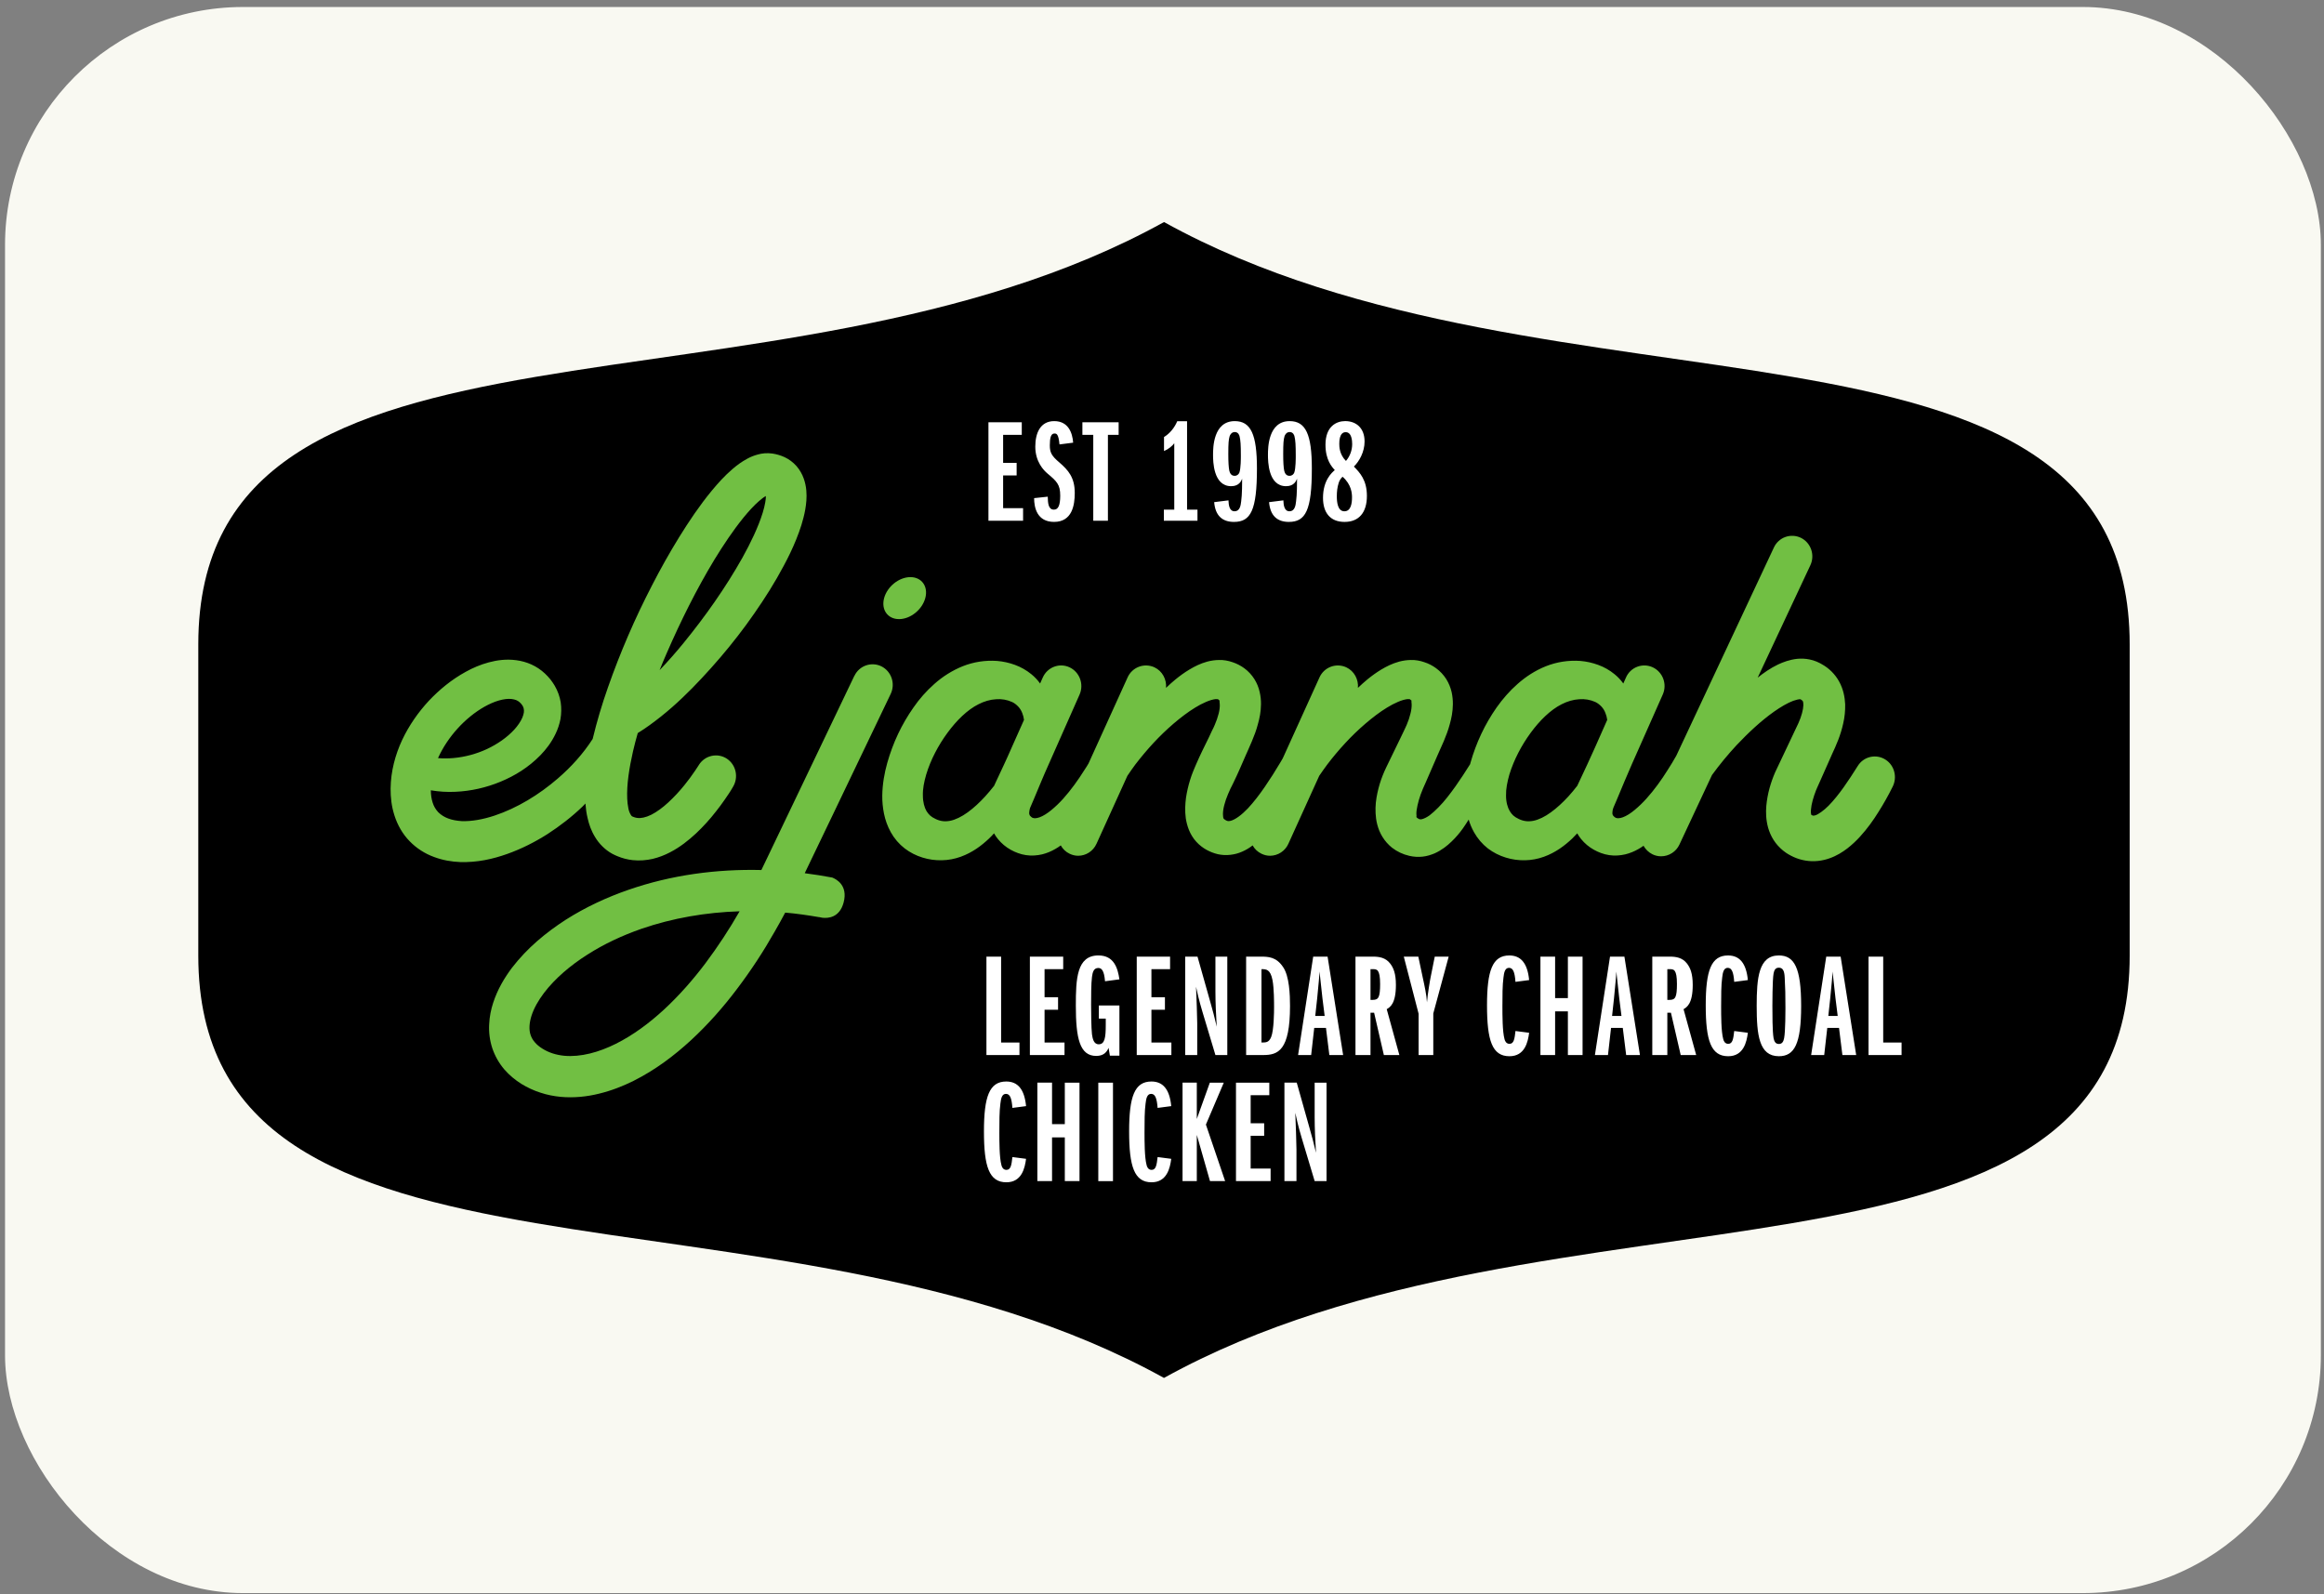
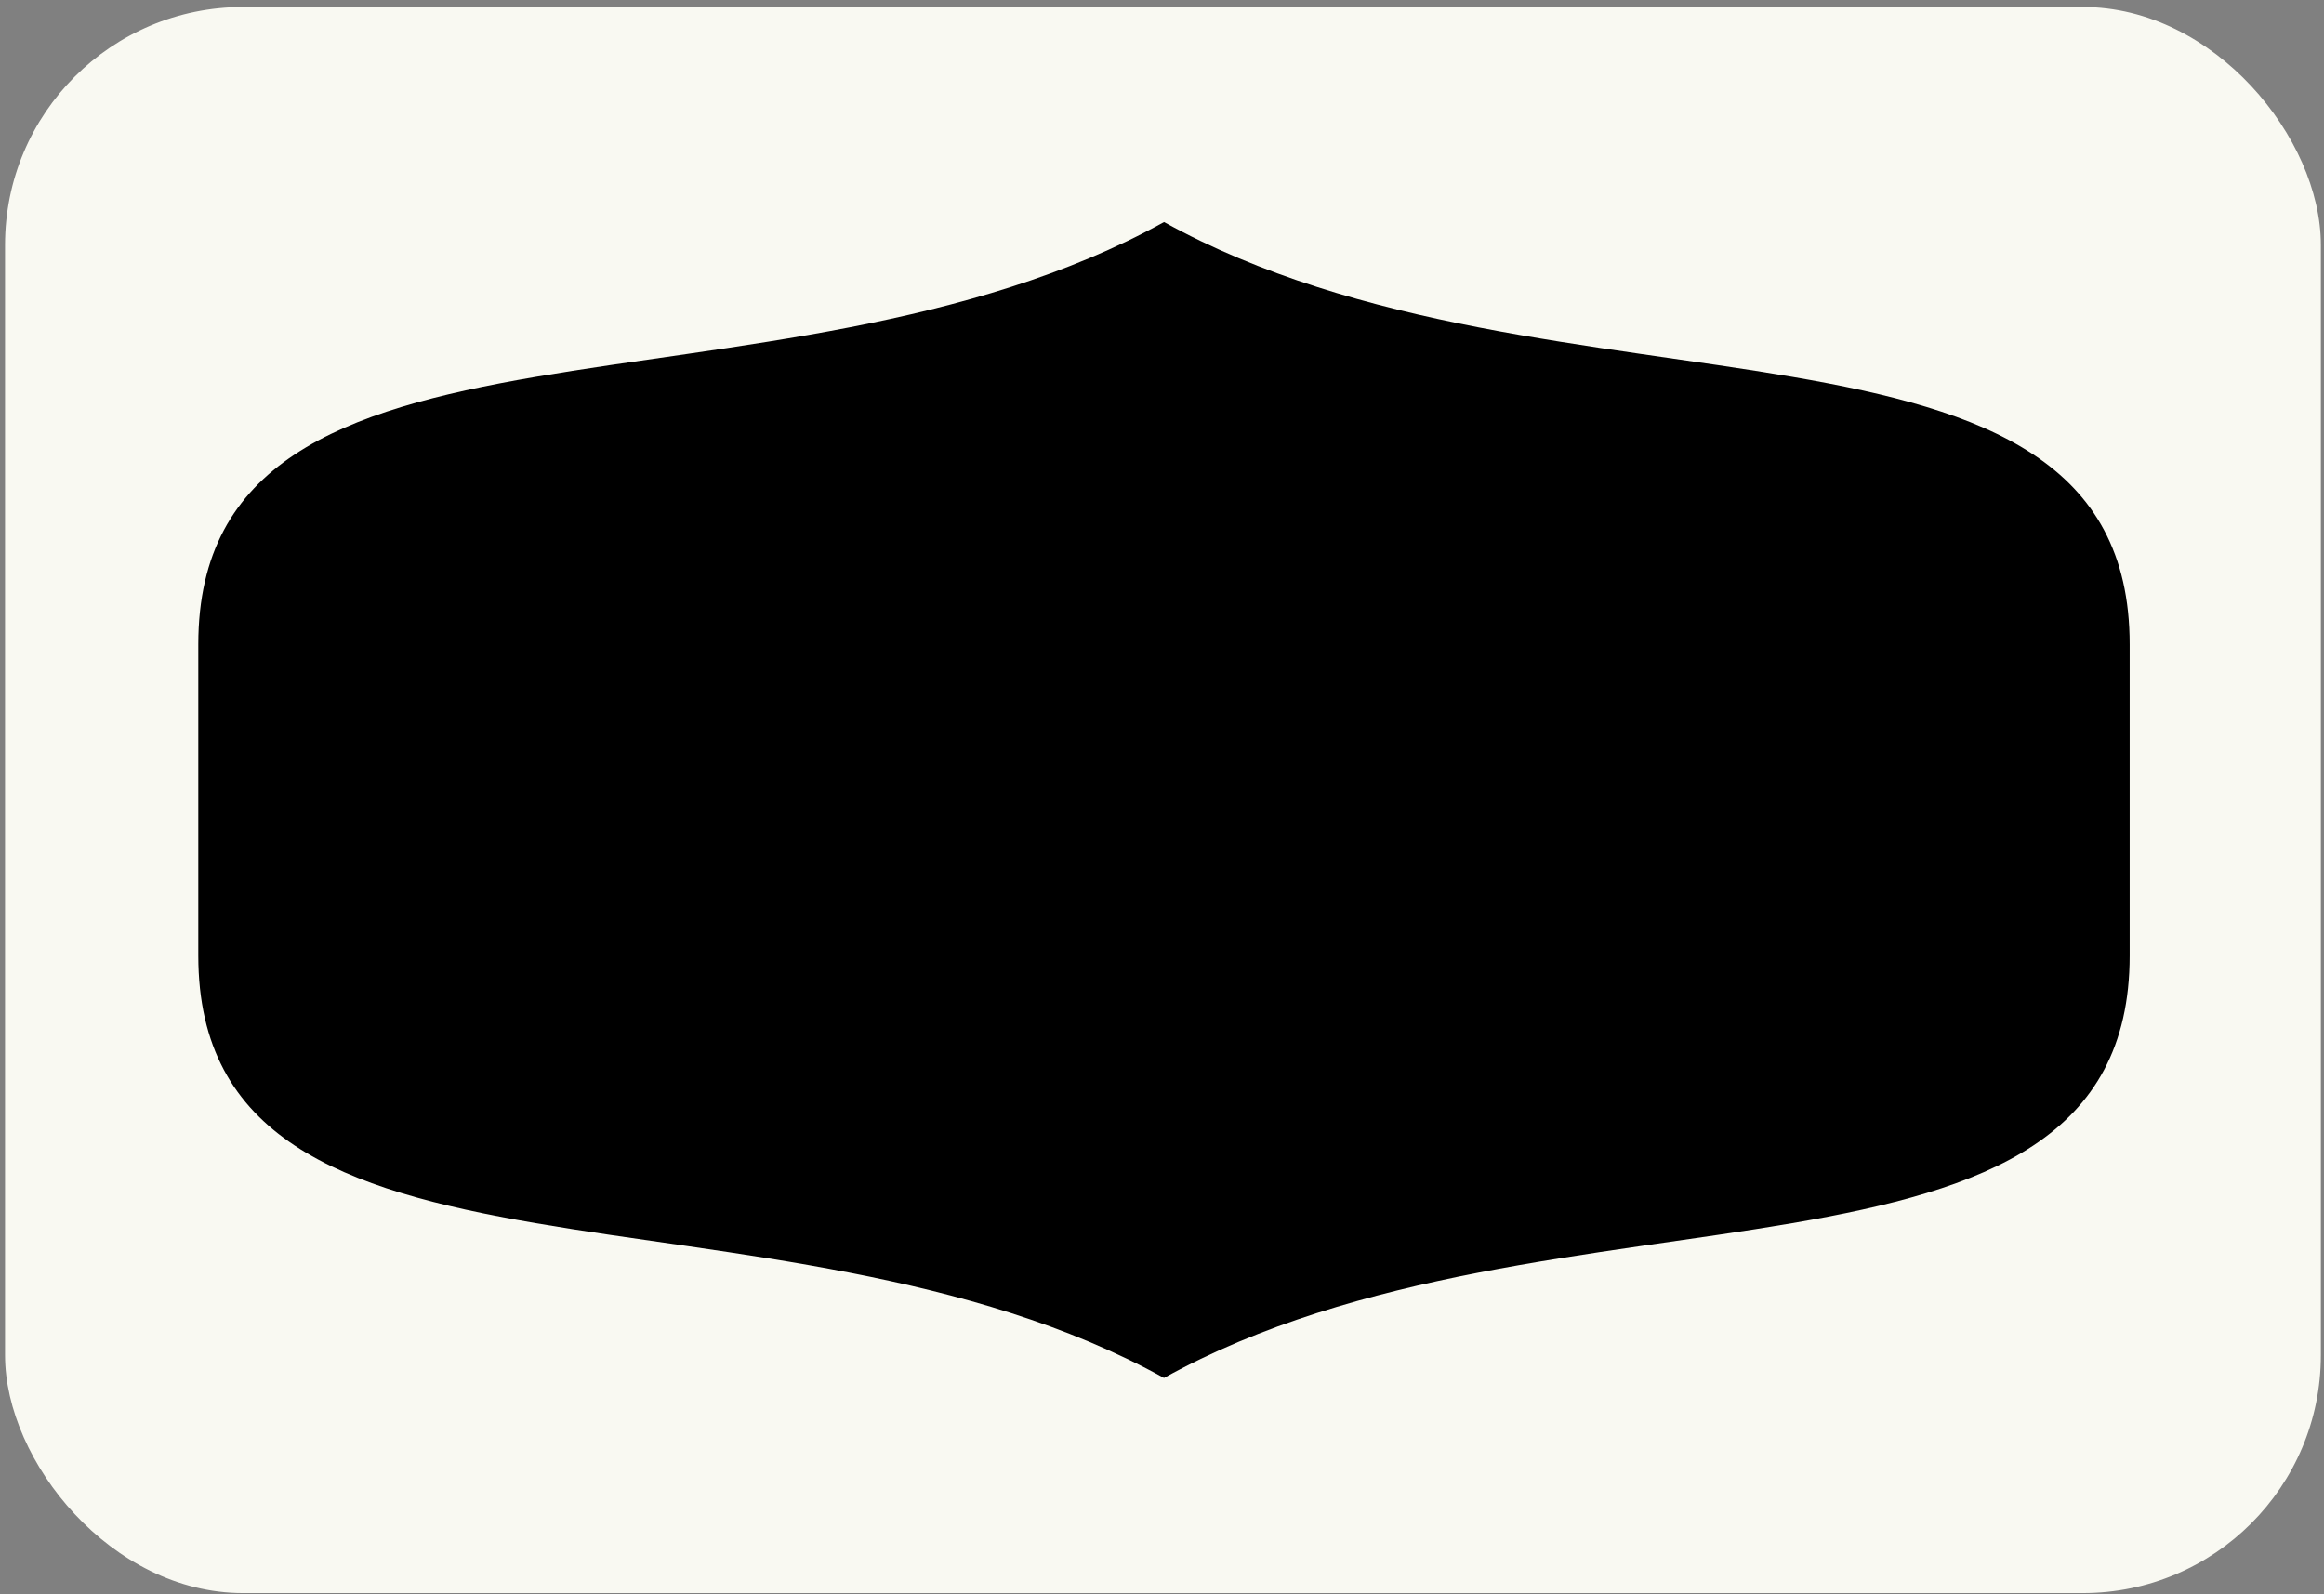
<svg xmlns="http://www.w3.org/2000/svg" width="293" height="201" viewBox="0 0 293 201" fill="none">
  <rect x="0" y="0" width="293" height="201" fill="#808080" stroke="none" />
  <rect x="0.634" y="0.882" width="291.971" height="200" rx="30" fill="#F9F9F2" />
  <path fill-rule="evenodd" clip-rule="evenodd" d="M25 120.505C25 166.555 97.807 146.644 146.748 173.752C195.694 146.644 268.5 166.555 268.5 120.505V81.246C268.5 35.204 195.694 55.108 146.755 28C97.809 55.107 25 35.204 25 81.246V120.505Z" fill="black" />
-   <path fill-rule="evenodd" clip-rule="evenodd" d="M113.344 78.069C114.782 78.069 116.26 76.882 116.656 75.417C117.05 73.956 116.206 72.773 114.781 72.773C113.344 72.773 111.863 73.956 111.466 75.417C111.073 76.882 111.916 78.068 113.344 78.068M103.277 115.634C103.277 115.634 103.3 115.651 103.339 115.657C103.455 115.677 103.571 115.7 103.69 115.726C104.401 115.802 105.851 115.726 106.361 113.797C106.929 111.644 105.452 110.864 104.926 110.656C103.777 110.44 102.622 110.258 101.462 110.11L101.541 109.932L105.131 102.458L112.292 87.508C112.913 86.212 112.391 84.662 111.128 84.024C110.826 83.876 110.498 83.789 110.163 83.769C109.827 83.749 109.491 83.796 109.174 83.908C108.857 84.019 108.566 84.192 108.316 84.418C108.067 84.643 107.866 84.916 107.723 85.221L107.709 85.227L100.556 100.177L96.976 107.654L96.077 109.528C96.046 109.587 96.017 109.646 95.991 109.707C90.347 109.571 84.642 110.325 79.224 112.206C76.486 113.154 73.823 114.391 71.326 115.978C68.84 117.588 66.484 119.516 64.54 122.041C63.591 123.313 62.734 124.742 62.179 126.44C61.905 127.284 61.713 128.195 61.673 129.168C61.616 130.183 61.749 131.199 62.064 132.166C62.393 133.145 62.906 134.053 63.574 134.84C64.222 135.594 64.969 136.189 65.726 136.672C66.49 137.135 67.307 137.522 68.143 137.783C68.976 138.064 69.832 138.223 70.672 138.308C72.361 138.461 74.001 138.288 75.538 137.905C77.078 137.532 78.53 136.963 79.889 136.285C82.619 134.913 84.999 133.121 87.154 131.132C89.3 129.144 91.22 126.963 92.952 124.659C94.681 122.372 96.255 119.973 97.666 117.478C98.126 116.688 98.57 115.875 98.996 115.076C100.426 115.198 101.852 115.406 103.277 115.651V115.634ZM88.923 121.486C87.343 123.584 85.607 125.544 83.736 127.284C81.853 129.019 79.813 130.533 77.65 131.614C75.509 132.692 73.198 133.317 71.141 133.129C70.119 133.028 69.201 132.742 68.391 132.233C67.994 131.985 67.661 131.71 67.423 131.422C67.188 131.157 67.009 130.846 66.897 130.51C66.675 129.866 66.711 129.019 67.013 128.07C67.316 127.125 67.878 126.143 68.576 125.217C69.988 123.363 71.915 121.737 74.027 120.394C76.14 119.036 78.456 117.961 80.867 117.118C84.82 115.757 89.019 115.042 93.246 114.91C91.941 117.188 90.497 119.384 88.923 121.486Z" fill="#71BF43" />
-   <path fill-rule="evenodd" clip-rule="evenodd" d="M69.029 105.173C70.599 104.151 72.087 103.007 73.435 101.709C73.561 101.579 73.68 101.461 73.809 101.321C73.858 101.916 73.924 102.525 74.084 103.166C74.252 103.922 74.526 104.743 75.025 105.552C75.508 106.366 76.284 107.17 77.21 107.669C77.455 107.804 77.647 107.876 77.844 107.963C78.451 108.218 79.091 108.385 79.746 108.459C80.628 108.557 81.491 108.478 82.284 108.303C83.075 108.112 83.789 107.83 84.44 107.493C85.743 106.825 86.79 105.976 87.739 105.103C88.656 104.24 89.504 103.306 90.275 102.31C90.658 101.821 91.026 101.338 91.372 100.829C91.55 100.574 91.723 100.32 91.891 100.065L92.148 99.668L92.41 99.225C93.141 98.025 92.807 96.448 91.643 95.669C90.463 94.894 88.886 95.242 88.119 96.442L88.057 96.545L87.868 96.829L87.663 97.143C87.233 97.784 86.774 98.404 86.288 99.004C85.663 99.78 84.983 100.509 84.252 101.186C83.551 101.837 82.807 102.382 82.112 102.736C81.402 103.086 80.797 103.202 80.341 103.137C80.224 103.124 80.109 103.098 79.997 103.06C79.938 103.047 79.882 103.017 79.826 102.997C79.766 102.978 79.697 102.941 79.697 102.941C79.637 102.902 79.598 102.872 79.508 102.713C79.37 102.473 79.274 102.212 79.224 101.939C79.144 101.54 79.095 101.136 79.078 100.729C79.035 99.833 79.101 98.835 79.237 97.82C79.373 96.806 79.571 95.774 79.809 94.729C79.984 93.963 80.188 93.202 80.406 92.438C80.933 92.118 81.435 91.771 81.921 91.424C82.887 90.724 83.82 89.979 84.718 89.192C86.493 87.635 88.113 85.949 89.667 84.211C91.223 82.477 92.694 80.669 94.073 78.792C95.448 76.905 96.757 74.958 97.941 72.908C99.124 70.838 100.238 68.713 101.032 66.228C101.22 65.606 101.4 64.954 101.525 64.24C101.644 63.526 101.736 62.756 101.657 61.844C101.613 61.334 101.505 60.832 101.335 60.35C101.13 59.767 100.816 59.228 100.41 58.763C99.99 58.289 99.477 57.907 98.903 57.639C98.424 57.422 97.916 57.272 97.396 57.192C97.231 57.17 97.066 57.154 96.9 57.147C96.737 57.141 96.575 57.144 96.413 57.156C96.263 57.172 96.113 57.191 95.964 57.213C95.826 57.236 95.691 57.268 95.557 57.308C95.097 57.427 94.652 57.602 94.234 57.83C93.488 58.231 92.909 58.666 92.381 59.117C91.343 60.002 90.513 60.938 89.729 61.883C88.172 63.774 86.862 65.738 85.627 67.731C84.404 69.718 83.259 71.751 82.195 73.828C80.049 77.971 78.197 82.26 76.654 86.664C75.897 88.801 75.252 90.975 74.721 93.179C73.525 95.037 72.02 96.707 70.327 98.164C67.947 100.22 65.191 101.9 62.338 102.848C60.922 103.318 59.478 103.586 58.212 103.539C57.6 103.502 56.999 103.398 56.494 103.202C56.033 103.033 55.614 102.77 55.262 102.428C54.936 102.086 54.693 101.673 54.552 101.222C54.4 100.772 54.323 100.237 54.317 99.655C55.339 99.827 56.38 99.893 57.411 99.841C59.359 99.758 61.296 99.322 63.11 98.567C64.922 97.817 66.638 96.76 68.122 95.242C68.859 94.485 69.537 93.603 70.059 92.498C70.32 91.953 70.528 91.345 70.661 90.677C70.782 89.975 70.792 89.259 70.69 88.554C70.57 87.83 70.32 87.134 69.953 86.498L69.815 86.274L69.678 86.065C69.587 85.929 69.487 85.8 69.391 85.668C69.18 85.411 68.952 85.163 68.697 84.924C68.194 84.453 67.616 84.068 66.988 83.784C66.387 83.516 65.75 83.337 65.097 83.251C63.831 83.08 62.671 83.242 61.619 83.523C60.568 83.807 59.616 84.214 58.724 84.71C56.938 85.688 55.411 86.948 54.059 88.376C52.72 89.828 51.57 91.467 50.697 93.318C49.841 95.159 49.269 97.245 49.245 99.434C49.236 100.527 49.359 101.685 49.738 102.848C50.106 104.006 50.75 105.166 51.649 106.078C52.512 106.966 53.566 107.645 54.73 108.065C55.824 108.475 56.922 108.657 58.006 108.703C60.172 108.769 62.122 108.327 63.943 107.681C65.762 107.034 67.445 106.177 69.029 105.173ZM84.07 82.33C85.834 78.287 87.811 74.3 90.072 70.565C91.216 68.703 92.416 66.898 93.719 65.289C94.369 64.489 95.051 63.741 95.718 63.162C96.02 62.901 96.316 62.673 96.554 62.548C96.562 62.759 96.535 63.034 96.482 63.334C96.413 63.748 96.297 64.194 96.158 64.657C95.877 65.576 95.484 66.534 95.05 67.487C94.601 68.454 94.116 69.403 93.596 70.333C91.48 74.095 88.928 77.715 86.171 81.093C85.212 82.269 84.208 83.407 83.16 84.505C83.45 83.777 83.755 83.044 84.07 82.33ZM55.26 95.513C56.45 92.914 58.614 90.518 61.071 89.119C61.682 88.779 62.297 88.502 62.899 88.329C63.493 88.157 64.056 88.091 64.495 88.141C64.945 88.198 65.246 88.313 65.513 88.551C65.579 88.608 65.639 88.67 65.706 88.744C65.732 88.79 65.765 88.835 65.801 88.875L65.844 88.931L65.881 88.984C65.966 89.119 66.003 89.232 66.03 89.365C66.059 89.496 66.069 89.645 66.046 89.841C66.016 90.032 65.953 90.257 65.85 90.502C65.643 90.98 65.282 91.517 64.836 92.003C63.93 92.991 62.704 93.837 61.385 94.456C60.051 95.073 58.621 95.456 57.157 95.589C56.512 95.641 55.867 95.649 55.22 95.596C55.242 95.569 55.249 95.536 55.26 95.513ZM237.735 95.799C237.454 95.614 237.138 95.488 236.807 95.428C236.476 95.368 236.137 95.375 235.809 95.448C235.481 95.522 235.171 95.661 234.897 95.857C234.624 96.053 234.393 96.302 234.217 96.589L234.207 96.605C233.622 97.541 233.027 98.443 232.425 99.296C231.817 100.146 231.182 100.942 230.545 101.59C229.916 102.228 229.222 102.704 228.859 102.812C228.677 102.859 228.611 102.853 228.558 102.843C228.514 102.831 228.472 102.813 228.432 102.79C228.416 102.79 228.379 102.763 228.352 102.741C228.323 102.652 228.29 102.406 228.32 102.086C228.366 101.406 228.631 100.482 228.963 99.643L229.093 99.339L229.252 98.985L229.606 98.191L230.31 96.605L231.013 95.016L231.374 94.222C231.497 93.947 231.635 93.603 231.76 93.289C232.006 92.648 232.22 91.97 232.382 91.237C232.566 90.44 232.65 89.624 232.631 88.807C232.59 87.924 232.402 86.896 231.863 85.927C231.351 85.003 230.586 84.244 229.658 83.739C229.556 83.67 229.453 83.63 229.355 83.577L229.196 83.503C229.14 83.469 229.08 83.442 229.018 83.421C228.737 83.305 228.445 83.216 228.147 83.157C227.626 83.05 227.091 83.024 226.561 83.078C225.606 83.19 224.852 83.475 224.171 83.788C223.179 84.268 222.356 84.847 221.599 85.451L228.24 71.282C228.849 69.99 228.314 68.434 227.044 67.814C226.741 67.668 226.412 67.584 226.076 67.567C225.74 67.549 225.404 67.599 225.088 67.713C224.771 67.827 224.48 68.003 224.233 68.231C223.985 68.458 223.785 68.733 223.645 69.038L211.341 95.29C211.003 95.892 210.646 96.484 210.27 97.065C209.457 98.373 208.557 99.61 207.586 100.691C207.122 101.21 206.62 101.694 206.084 102.139C205.586 102.555 205.06 102.89 204.607 103.055C204.424 103.125 204.231 103.167 204.035 103.177C203.923 103.183 203.812 103.163 203.708 103.12C203.669 103.101 203.628 103.071 203.586 103.048C203.549 103.005 203.47 102.962 203.446 102.922C203.378 102.863 203.328 102.785 203.305 102.698C203.268 102.569 203.281 102.44 203.311 102.199C203.315 102.149 203.348 102.086 203.355 102.017L203.388 101.917C203.4 101.891 203.404 101.864 203.411 101.844L203.874 100.763C204.491 99.293 205.1 97.808 205.744 96.35L209.631 87.584C210.219 86.275 209.641 84.734 208.363 84.142C208.058 84.001 207.727 83.923 207.391 83.912C207.054 83.902 206.719 83.958 206.405 84.079C206.091 84.2 205.805 84.382 205.562 84.616C205.32 84.849 205.126 85.128 204.994 85.438L204.66 86.188C204.346 85.748 203.974 85.352 203.553 85.012C202.935 84.506 202.235 84.109 201.484 83.838C200.764 83.573 200.013 83.406 199.249 83.342C197.767 83.234 196.28 83.463 194.898 84.01C193.529 84.559 192.349 85.339 191.331 86.242C190.827 86.681 190.353 87.155 189.913 87.659C189.475 88.153 189.066 88.671 188.687 89.21C187.193 91.346 186.108 93.663 185.388 96.198C185.377 96.253 185.364 96.307 185.347 96.36C184.761 97.302 184.15 98.228 183.513 99.137C182.825 100.099 182.119 101.038 181.354 101.802C180.984 102.178 180.601 102.532 180.238 102.81C179.87 103.071 179.516 103.24 179.259 103.297C179.014 103.343 178.935 103.297 178.842 103.24C178.767 103.205 178.699 103.158 178.64 103.101C178.571 103.061 178.594 103.048 178.594 103.048C178.571 103.018 178.571 103.005 178.571 103.005C178.601 102.962 178.591 102.896 178.571 102.629C178.562 102.358 178.624 101.97 178.716 101.541C178.806 101.107 178.951 100.638 179.117 100.165C179.202 99.931 179.299 99.689 179.394 99.465L179.529 99.157L179.728 98.711L181.229 95.256L182.026 93.461C182.303 92.793 182.577 92.092 182.776 91.338C182.991 90.585 183.16 89.768 183.172 88.81C183.178 88.296 183.126 87.782 183.017 87.28C182.884 86.697 182.655 86.141 182.34 85.633C182.001 85.1 181.566 84.635 181.057 84.261C180.611 83.931 180.114 83.675 179.586 83.504C179.31 83.405 179.026 83.331 178.736 83.283C178.452 83.234 178.164 83.214 177.876 83.223C177.377 83.23 176.881 83.299 176.399 83.428C175.516 83.67 174.806 84.036 174.155 84.42C173.517 84.806 172.938 85.226 172.396 85.67C171.982 86.013 171.586 86.374 171.199 86.738C171.291 85.679 170.743 84.624 169.741 84.149C169.437 84.008 169.108 83.928 168.772 83.915C168.437 83.902 168.102 83.955 167.788 84.072C167.473 84.189 167.185 84.368 166.94 84.597C166.695 84.826 166.498 85.102 166.36 85.408L161.725 95.623C161.615 95.801 161.514 95.983 161.411 96.159C160.796 97.2 160.146 98.219 159.463 99.217C158.786 100.205 158.072 101.137 157.325 101.937C156.948 102.327 156.562 102.687 156.178 102.962C155.801 103.24 155.431 103.434 155.146 103.504C154.861 103.567 154.736 103.531 154.601 103.461C154.528 103.424 154.436 103.372 154.339 103.293C154.241 103.21 154.25 103.177 154.231 103.13C154.224 103.061 154.185 102.952 154.185 102.652C154.185 102.358 154.234 101.944 154.356 101.501C154.465 101.067 154.631 100.589 154.829 100.129C154.925 99.894 155.028 99.656 155.137 99.431L155.288 99.137L155.504 98.698C156.055 97.57 156.547 96.413 157.05 95.257L157.43 94.403L157.619 93.964L157.837 93.461C158.115 92.793 158.386 92.099 158.584 91.338C158.799 90.585 158.97 89.768 158.981 88.81C158.988 88.295 158.934 87.781 158.819 87.28C158.692 86.696 158.465 86.139 158.148 85.633C157.813 85.1 157.38 84.634 156.872 84.261C156.425 83.935 155.93 83.679 155.404 83.504C155.127 83.406 154.842 83.332 154.552 83.283C154.265 83.234 153.975 83.214 153.685 83.223C153.185 83.23 152.687 83.299 152.204 83.428C151.324 83.67 150.614 84.036 149.969 84.42C149.321 84.806 148.75 85.226 148.205 85.67C147.793 86.011 147.393 86.367 147.008 86.738C147.1 85.679 146.551 84.624 145.553 84.149C145.248 84.008 144.919 83.928 144.583 83.915C144.247 83.901 143.912 83.955 143.598 84.072C143.283 84.189 142.994 84.367 142.749 84.597C142.503 84.826 142.306 85.102 142.168 85.408L137.231 96.281C137.069 96.552 136.914 96.81 136.739 97.065C135.921 98.373 135.027 99.61 134.062 100.691C133.599 101.211 133.097 101.695 132.56 102.139C132.055 102.555 131.532 102.89 131.076 103.055C130.858 103.13 130.659 103.177 130.514 103.177C130.398 103.182 130.282 103.163 130.174 103.12C130.144 103.101 130.104 103.071 130.061 103.048C130.024 103.005 129.952 102.962 129.919 102.922C129.848 102.866 129.8 102.786 129.783 102.698C129.74 102.569 129.754 102.44 129.79 102.199C129.79 102.149 129.813 102.086 129.829 102.017L129.857 101.917C129.866 101.891 129.873 101.864 129.873 101.864L130.346 100.763C130.963 99.293 131.568 97.808 132.227 96.35L136.107 87.584C136.686 86.275 136.111 84.734 134.834 84.142C133.555 83.55 132.045 84.129 131.466 85.438L131.132 86.188C130.818 85.748 130.445 85.352 130.024 85.012C129.406 84.508 128.708 84.111 127.959 83.838C127.237 83.573 126.483 83.406 125.717 83.342C124.237 83.235 122.753 83.463 121.374 84.01C120.063 84.543 118.854 85.298 117.8 86.242C117.298 86.684 116.824 87.157 116.382 87.659C115.939 88.158 115.536 88.677 115.169 89.21C113.667 91.346 112.583 93.663 111.863 96.198C111.684 96.84 111.536 97.485 111.423 98.178C111.314 98.87 111.242 99.584 111.233 100.31C111.224 101.048 111.291 101.812 111.449 102.596C111.608 103.372 111.883 104.185 112.316 104.955C112.755 105.743 113.35 106.434 114.064 106.986C114.741 107.502 115.505 107.893 116.319 108.139C117.104 108.383 117.924 108.496 118.745 108.476C119.572 108.463 120.379 108.301 121.116 108.036C122.59 107.507 123.744 106.635 124.706 105.725C124.927 105.511 125.128 105.303 125.324 105.081C125.467 105.329 125.627 105.574 125.807 105.791C126.255 106.346 126.806 106.808 127.43 107.154C127.727 107.329 128.015 107.444 128.335 107.568C128.662 107.686 129.006 107.779 129.353 107.828C130.055 107.937 130.759 107.874 131.384 107.732C131.96 107.588 132.513 107.363 133.026 107.064C133.278 106.919 133.519 106.77 133.737 106.602C133.988 107.055 134.371 107.429 134.864 107.659C135.219 107.828 135.571 107.908 135.939 107.908C136.895 107.908 137.816 107.345 138.245 106.393L142.134 97.831C142.455 97.353 142.785 96.876 143.129 96.413C143.851 95.469 144.617 94.559 145.424 93.686C146.221 92.827 147.066 92.014 147.955 91.249C148.841 90.496 149.753 89.792 150.679 89.227C151.115 88.955 151.57 88.716 152.041 88.513C152.481 88.32 152.914 88.195 153.231 88.158C153.38 88.152 153.512 88.158 153.575 88.175C153.59 88.182 153.604 88.19 153.618 88.199C153.638 88.222 153.575 88.212 153.651 88.257C153.748 88.308 153.783 88.36 153.783 88.377C153.787 88.406 153.764 88.394 153.747 88.394C153.724 88.373 153.777 88.503 153.783 88.803C153.804 89.104 153.76 89.53 153.646 89.973C153.522 90.459 153.358 90.933 153.156 91.392L153 91.746L152.801 92.145L152.405 92.992C151.857 94.099 151.304 95.216 150.812 96.35L150.637 96.76C150.543 96.972 150.474 97.131 150.407 97.313C150.266 97.659 150.147 98.013 150.038 98.361C149.812 99.091 149.64 99.838 149.525 100.595C149.426 101.385 149.37 102.228 149.499 103.19C149.575 103.659 149.697 104.162 149.903 104.668C150.111 105.18 150.415 105.692 150.812 106.129C151.198 106.562 151.687 106.926 152.114 107.16C152.54 107.392 153.023 107.591 153.545 107.712C154.073 107.827 154.616 107.852 155.152 107.785C155.652 107.729 156.14 107.597 156.6 107.392C157.075 107.187 157.521 106.921 157.928 106.602C158.174 107.055 158.563 107.429 159.053 107.659C159.406 107.828 159.767 107.908 160.127 107.908C160.617 107.904 161.095 107.759 161.504 107.49C161.913 107.222 162.236 106.841 162.435 106.393L166.321 97.831C166.649 97.353 166.98 96.876 167.327 96.413C168.045 95.467 168.81 94.557 169.618 93.686C170.413 92.825 171.257 92.011 172.147 91.249C173.029 90.496 173.939 89.792 174.867 89.227C175.326 88.946 175.79 88.698 176.23 88.513C176.67 88.32 177.105 88.195 177.419 88.158C177.576 88.152 177.704 88.158 177.77 88.175C177.796 88.185 177.81 88.199 177.81 88.199C177.827 88.222 177.77 88.212 177.843 88.257C177.942 88.308 177.975 88.36 177.975 88.377C177.975 88.406 177.959 88.394 177.959 88.394C177.916 88.373 177.965 88.503 177.975 88.803C177.988 89.104 177.945 89.53 177.829 89.973C177.712 90.459 177.553 90.934 177.353 91.392L177.192 91.746L177.003 92.152L176.599 92.992L174.977 96.337L174.781 96.741C174.682 96.945 174.61 97.107 174.531 97.28C174.378 97.623 174.253 97.967 174.121 98.321C173.869 99.05 173.678 99.798 173.548 100.558C173.396 101.434 173.376 102.328 173.489 103.21C173.556 103.706 173.684 104.221 173.896 104.75C174.126 105.302 174.444 105.812 174.838 106.261C175.042 106.492 175.265 106.701 175.496 106.889C176.141 107.387 176.887 107.738 177.681 107.918C178.23 108.046 178.812 108.079 179.36 108.02C179.916 107.96 180.418 107.792 180.871 107.606C181.77 107.2 182.442 106.662 183.002 106.122C183.535 105.61 184.018 105.049 184.445 104.446C184.699 104.079 184.944 103.712 185.166 103.345C185.324 103.891 185.545 104.42 185.845 104.955C186.286 105.74 186.877 106.43 187.585 106.986C188.266 107.501 189.032 107.891 189.849 108.139C190.634 108.383 191.454 108.497 192.276 108.476C193.085 108.46 193.885 108.311 194.646 108.036C196.114 107.507 197.271 106.635 198.23 105.725C198.451 105.511 198.649 105.303 198.851 105.081C198.996 105.329 199.152 105.574 199.331 105.791C199.781 106.345 200.333 106.808 200.957 107.154C201.26 107.329 201.545 107.444 201.86 107.568C202.187 107.686 202.534 107.779 202.884 107.828C203.585 107.937 204.283 107.874 204.907 107.732C205.487 107.588 206.043 107.363 206.56 107.064C206.791 106.935 207.01 106.793 207.208 106.648C207.463 107.098 207.842 107.477 208.332 107.723C208.673 107.889 209.046 107.976 209.425 107.976C209.911 107.975 210.386 107.835 210.794 107.573C211.203 107.312 211.529 106.939 211.734 106.499L215.839 97.729C216.794 96.419 217.825 95.166 218.927 93.977C220.418 92.4 222.011 90.903 223.673 89.729C224.494 89.153 225.353 88.642 226.09 88.367C226.464 88.238 226.798 88.158 226.973 88.172C227.059 88.175 227.089 88.195 227.076 88.199L227.02 88.195C227.006 88.195 227.02 88.199 227.02 88.199L227.069 88.231L227.122 88.258C227.294 88.377 227.304 88.433 227.317 88.483C227.333 88.526 227.363 88.671 227.36 88.933C227.347 89.468 227.122 90.331 226.742 91.174L223.797 97.395C223.519 98.037 223.285 98.698 223.098 99.372C222.897 100.106 222.76 100.856 222.689 101.613C222.623 102.43 222.636 103.342 222.917 104.374C223.062 104.879 223.288 105.421 223.611 105.926C223.933 106.433 224.355 106.889 224.808 107.259C225.297 107.653 225.665 107.841 226.131 108.063C226.609 108.28 227.115 108.433 227.634 108.516C228.7 108.701 229.8 108.545 230.682 108.222C231.572 107.908 232.292 107.448 232.901 106.985C233.477 106.536 234.013 106.038 234.504 105.497C235.436 104.476 236.18 103.432 236.838 102.37C237.492 101.337 238.09 100.27 238.63 99.174C239.211 97.994 238.848 96.522 237.734 95.799H237.735ZM127.55 94.258C126.912 95.733 126.221 97.183 125.534 98.648L125.335 99.085C124.968 99.547 124.595 100 124.211 100.42C123.507 101.19 122.76 101.884 122.002 102.433C121.245 102.984 120.459 103.368 119.781 103.501C119.097 103.629 118.545 103.55 117.963 103.273C117.338 102.981 117.093 102.714 116.809 102.274C116.554 101.845 116.35 101.144 116.353 100.31C116.326 99.484 116.498 98.609 116.773 97.663C117.331 95.809 118.297 93.977 119.447 92.414C120.591 90.85 121.956 89.507 123.364 88.802C124.063 88.443 124.829 88.212 125.57 88.172C126.264 88.112 126.961 88.232 127.596 88.519C127.897 88.654 128.129 88.85 128.349 89.071C128.568 89.292 128.75 89.576 128.885 89.924C128.988 90.175 129.059 90.463 129.103 90.773L127.55 94.258ZM201.089 94.258C200.439 95.733 199.748 97.183 199.06 98.648L198.855 99.085C198.492 99.547 198.129 100 197.741 100.42C197.034 101.19 196.287 101.884 195.527 102.433C194.773 102.984 193.992 103.368 193.311 103.501C192.628 103.629 192.072 103.55 191.486 103.273C190.865 102.981 190.617 102.714 190.342 102.274C190.081 101.845 189.87 101.144 189.874 100.31C189.854 99.484 190.029 98.609 190.296 97.663C190.865 95.809 191.827 93.977 192.974 92.414C194.118 90.85 195.483 89.507 196.888 88.802C197.586 88.443 198.359 88.212 199.1 88.172C199.796 88.113 200.496 88.233 201.133 88.519C201.42 88.654 201.662 88.85 201.88 89.071C202.115 89.314 202.295 89.606 202.409 89.924C202.518 90.175 202.587 90.463 202.633 90.773L201.089 94.258Z" fill="#71BF43" />
-   <path fill-rule="evenodd" clip-rule="evenodd" d="M124.365 133.039V120.628H126.216V131.458H128.53V133.039H124.365ZM129.843 133.039V120.628H134.044V122.209H131.694V125.746H133.396V127.327H131.694V131.458H134.21V133.039H129.843ZM139.929 133.113L139.763 132.127C139.558 132.63 139.171 133.149 138.206 133.149C136.117 133.149 135.637 130.898 135.637 126.805C135.637 123.436 135.747 120.478 138.484 120.478C140.464 120.478 140.926 122.098 141.131 123.492L139.317 123.734C139.208 122.395 138.894 122.058 138.468 122.058C137.876 122.058 137.746 122.617 137.671 123.196C137.561 123.995 137.561 125.801 137.561 126.673C137.561 127.605 137.578 129.595 137.671 130.415C137.746 130.898 137.856 131.681 138.524 131.681C139.281 131.681 139.409 130.842 139.409 129.245V128.442H138.54V126.786H141.131V133.113H139.929ZM143.316 133.039V120.628H147.518V122.209H145.167V125.746H146.87V127.327H145.167V131.458H147.683V133.039H143.316ZM153.236 133.039L151.589 127.551C151.533 127.363 151.146 126.117 150.792 124.423C150.848 125.838 150.941 128.255 150.941 129.039V133.039H149.424V120.628H150.977L152.551 126.209C152.865 127.286 153.149 128.372 153.401 129.465C153.308 127.998 153.236 126.394 153.236 125.039V120.628H154.733V133.039H153.236ZM157.106 120.627H158.945C159.912 120.627 160.918 120.664 161.769 121.947C162.564 123.104 162.64 125.463 162.64 126.843C162.64 132.482 161.13 133.037 159.256 133.037H157.106V120.627ZM159.042 131.457C159.623 131.457 159.972 131.457 160.261 130.77C160.608 129.914 160.629 127.626 160.629 127.03C160.629 126.396 160.629 124.647 160.435 123.605C160.165 122.208 159.639 122.208 159.042 122.208V131.457ZM167.599 133.039L167.173 129.614H165.692L165.305 133.039H163.657L165.562 120.628H167.377L169.337 133.039H167.598H167.599ZM167.008 128.11L166.73 125.895C166.654 125.296 166.396 122.86 166.36 122.507C166.34 122.86 166.323 123.177 166.267 123.753C166.155 124.946 166.138 125.076 166.062 125.912L165.82 128.11H167.008ZM174.473 133.039L173.242 127.7H172.787V133.039H170.893V120.628H173.092C173.868 120.628 174.683 120.741 175.269 121.501C175.668 122.023 175.99 122.731 175.99 124.199C175.99 126.562 175.252 127.009 174.832 127.253L176.426 133.039H174.473ZM172.787 126.08H173.092C173.793 126.08 173.999 125.746 173.999 124.086C173.999 122.209 173.583 122.209 173.092 122.209H172.787V126.08ZM178.852 133.039V127.829L176.985 120.628H178.816L179.367 123.231C179.609 124.348 179.85 125.429 179.907 126.394C179.999 125.26 180.313 123.455 180.385 123.138L180.888 120.629H182.643L180.703 127.793V133.039H178.852ZM192.786 130.229C192.638 131.383 192.251 133.187 190.306 133.187C188.121 133.187 187.476 131.198 187.476 126.767C187.476 122.378 188.161 120.48 190.287 120.48C191.732 120.48 192.582 121.445 192.786 123.584L191.064 123.809C190.974 122.599 190.77 122.041 190.25 122.041C189.751 122.041 189.623 122.599 189.55 123.27C189.418 124.199 189.418 125.633 189.418 126.88C189.418 128.014 189.418 130.06 189.679 131.012C189.716 131.198 189.864 131.624 190.306 131.624C190.862 131.624 190.954 131.012 191.064 130.007L192.786 130.229ZM197.672 133.039V127.531H196.062V133.039H194.211V120.628H196.062V125.855H197.672V120.628H199.524V133.039H197.672ZM205.02 133.039L204.594 129.614H203.113L202.727 133.039H201.08L202.984 120.628H204.799L206.759 133.039H205.02ZM204.429 128.11L204.151 125.895C204.075 125.296 203.817 122.86 203.781 122.507C203.761 122.86 203.744 123.177 203.689 123.753C203.576 124.946 203.559 125.076 203.483 125.912L203.244 128.11H204.429H204.429ZM211.896 133.039L210.664 127.7H210.21V133.039H208.314V120.628H210.515C211.29 120.628 212.105 120.741 212.691 121.501C213.091 122.023 213.412 122.731 213.412 124.199C213.412 126.562 212.674 127.009 212.255 127.253L213.849 133.039H211.896ZM210.21 126.08H210.515C211.215 126.08 211.422 125.746 211.422 124.086C211.422 122.209 211.006 122.209 210.515 122.209H210.21V126.08ZM220.363 130.229C220.214 131.383 219.827 133.187 217.883 133.187C215.701 133.187 215.052 131.198 215.052 126.767C215.052 122.378 215.737 120.48 217.863 120.48C219.308 120.48 220.158 121.445 220.363 123.584L218.643 123.809C218.552 122.599 218.346 122.041 217.827 122.041C217.328 122.041 217.199 122.599 217.126 123.27C216.993 124.199 216.993 125.633 216.993 126.88C216.993 128.014 216.993 130.06 217.255 131.012C217.292 131.198 217.44 131.624 217.883 131.624C218.439 131.624 218.53 131.012 218.643 130.007L220.362 130.229H220.363ZM224.269 120.479C226.232 120.479 227.081 122.043 227.081 126.843C227.081 131.642 226.232 133.186 224.269 133.186C221.769 133.186 221.475 130.489 221.475 126.843C221.475 123.325 221.712 120.479 224.269 120.479ZM223.603 130.899C223.677 131.252 223.806 131.643 224.269 131.643C224.731 131.643 224.86 131.273 224.936 130.899C225.101 130.062 225.101 127.381 225.101 127.159C225.101 125.391 225.081 124.611 225.009 123.288C224.973 122.376 224.751 122.022 224.269 122.022C223.806 122.022 223.677 122.376 223.603 122.767C223.455 123.549 223.455 126.769 223.455 126.843C223.455 127.811 223.455 130.062 223.603 130.899ZM232.282 133.039L231.856 129.614H230.375L229.988 133.039H228.341L230.245 120.628H232.061L234.021 133.039H232.282ZM231.69 128.11L231.413 125.895C231.337 125.296 231.078 122.86 231.043 122.507C231.022 122.86 231.006 123.177 230.95 123.753C230.838 124.946 230.821 125.076 230.745 125.912L230.506 128.11H231.69ZM235.576 133.039V120.628H237.427V131.458H239.742V133.039H235.576ZM129.362 146.123C129.213 147.276 128.826 149.082 126.882 149.082C124.696 149.082 124.052 147.092 124.052 142.662C124.052 138.272 124.737 136.374 126.862 136.374C128.307 136.374 129.157 137.339 129.362 139.478L127.639 139.703C127.55 138.493 127.345 137.934 126.825 137.934C126.327 137.934 126.198 138.493 126.125 139.164C125.993 140.093 125.993 141.528 125.993 142.774C125.993 143.908 125.993 145.954 126.254 146.906C126.291 147.092 126.439 147.518 126.882 147.518C127.437 147.518 127.53 146.906 127.639 145.901L129.362 146.123ZM134.247 148.932V143.425H132.637V148.933H130.786V136.518H132.637V141.749H134.247V136.519H136.099V148.932H134.247ZM138.468 148.935H140.32V136.521H138.468V148.935ZM147.665 146.123C147.516 147.276 147.129 149.082 145.185 149.082C143.004 149.082 142.355 147.092 142.355 142.662C142.355 138.272 143.04 136.374 145.165 136.374C146.611 136.374 147.46 137.339 147.665 139.478L145.946 139.703C145.853 138.493 145.649 137.934 145.129 137.934C144.63 137.934 144.501 138.493 144.428 139.164C144.296 140.093 144.296 141.528 144.296 142.774C144.296 143.908 144.296 145.954 144.558 146.906C144.595 147.092 144.743 147.518 145.185 147.518C145.74 147.518 145.833 146.906 145.946 145.901L147.665 146.123ZM152.551 148.932L150.888 143.108V148.933H149.09V136.518H150.888V141.098L152.532 136.519H154.29L152.036 141.805L154.459 148.932H152.551ZM155.827 148.932V136.52H160.029V138.103H157.678V141.637H159.38V143.221H157.678V147.353H160.193V148.933L155.827 148.932ZM165.747 148.932L164.1 143.446C164.045 143.257 163.657 142.01 163.304 140.318C163.36 141.733 163.453 144.15 163.453 144.933V148.933H161.935V136.518H163.488L165.062 142.102C165.376 143.18 165.661 144.266 165.916 145.359C165.82 143.888 165.747 142.287 165.747 140.93V136.519H167.245V148.932H165.747ZM124.619 65.661V53.251H128.821V54.831H126.47V58.369H128.173V59.949H126.47V64.08H128.986V65.661H124.619ZM132.096 62.629C132.115 63.41 132.151 64.264 132.873 64.264C133.408 64.264 133.669 63.746 133.669 62.496C133.669 61.085 133.226 60.691 132.059 59.706C131.596 59.316 130.525 58.235 130.525 56.321C130.525 54.589 131.17 53.102 132.912 53.102C134.687 53.102 135.206 54.569 135.299 55.819L133.576 56.04C133.448 54.665 133.187 54.665 132.929 54.665C132.486 54.665 132.357 55.24 132.357 56.153C132.357 57.044 132.559 57.472 133.576 58.328C134.667 59.28 135.501 60.189 135.501 62.163C135.501 63.706 135.167 65.809 132.893 65.809C130.744 65.809 130.377 64.004 130.377 62.813L132.095 62.629L132.096 62.629ZM137.834 65.661V54.831H136.464V53.251H141.033V54.831H139.681V65.661H137.834ZM146.735 65.661V64.266H148.047V55.892C147.825 56.209 147.325 56.636 146.754 56.877V55.108C147.492 54.662 148.086 53.919 148.42 53.118H149.66V64.266H150.972V65.661H146.735ZM154.881 63.093C154.903 63.671 154.982 64.471 155.653 64.471C156.301 64.471 156.424 63.763 156.482 63.225C156.605 62.385 156.605 60.822 156.605 60.358C156.504 60.617 156.239 61.307 155.225 61.307C152.958 61.307 152.936 58.161 152.936 57.344C152.936 56.467 152.958 53.102 155.674 53.102C157.699 53.102 158.47 54.775 158.47 59.072C158.47 64.375 157.677 65.811 155.573 65.811C154.091 65.811 153.218 65.01 153.078 63.318L154.881 63.093ZM154.982 59.334C155.044 59.595 155.185 60.001 155.653 60.001C155.975 60.001 156.177 59.8 156.261 59.579C156.442 59.037 156.442 57.806 156.442 57.473C156.442 56.114 156.402 55.5 156.279 55.017C156.261 54.925 156.137 54.478 155.674 54.478C155.287 54.478 155.083 54.812 155.022 55.017C154.902 55.447 154.859 55.853 154.859 57.272C154.859 58.273 154.903 58.924 154.982 59.334ZM161.803 63.093C161.824 63.671 161.904 64.471 162.574 64.471C163.223 64.471 163.346 63.763 163.403 63.225C163.526 62.385 163.526 60.822 163.526 60.358C163.425 60.617 163.161 61.307 162.147 61.307C159.88 61.307 159.858 58.161 159.858 57.344C159.858 56.467 159.88 53.102 162.596 53.102C164.62 53.102 165.391 54.775 165.391 59.072C165.391 64.375 164.598 65.811 162.49 65.811C161.013 65.811 160.14 65.01 159.998 63.318L161.803 63.093ZM161.904 59.334C161.966 59.595 162.106 60.001 162.574 60.001C162.896 60.001 163.1 59.8 163.182 59.579C163.363 59.037 163.363 57.806 163.363 57.473C163.363 56.114 163.324 55.5 163.201 55.017C163.182 54.925 163.059 54.478 162.596 54.478C162.208 54.478 162.005 54.812 161.944 55.017C161.824 55.447 161.781 55.853 161.781 57.272C161.781 58.273 161.824 58.924 161.904 59.334ZM167.111 56.078C167.111 53.751 168.498 53.1 169.596 53.1C170.984 53.1 172.04 53.975 172.04 55.668C172.04 57.007 171.358 58.181 170.694 58.832C171.456 59.613 172.333 60.544 172.333 62.535C172.333 64.617 171.337 65.811 169.519 65.811C167.698 65.811 166.799 64.637 166.799 62.776C166.799 60.561 167.915 59.596 168.285 59.278C167.915 58.868 167.111 57.995 167.111 56.078ZM168.774 60.898C168.599 61.437 168.54 62.016 168.54 62.571C168.54 63.298 168.638 64.472 169.498 64.472C170.34 64.472 170.456 63.41 170.456 62.723C170.456 62.236 170.396 61.103 169.264 60.114C169.034 60.327 168.864 60.598 168.774 60.898ZM170.477 56.005C170.477 55.576 170.418 54.495 169.656 54.495C168.852 54.495 168.852 55.688 168.852 55.965C168.852 56.283 168.852 57.285 169.693 58.124C170.197 57.532 170.474 56.782 170.477 56.005Z" fill="white" />
</svg>